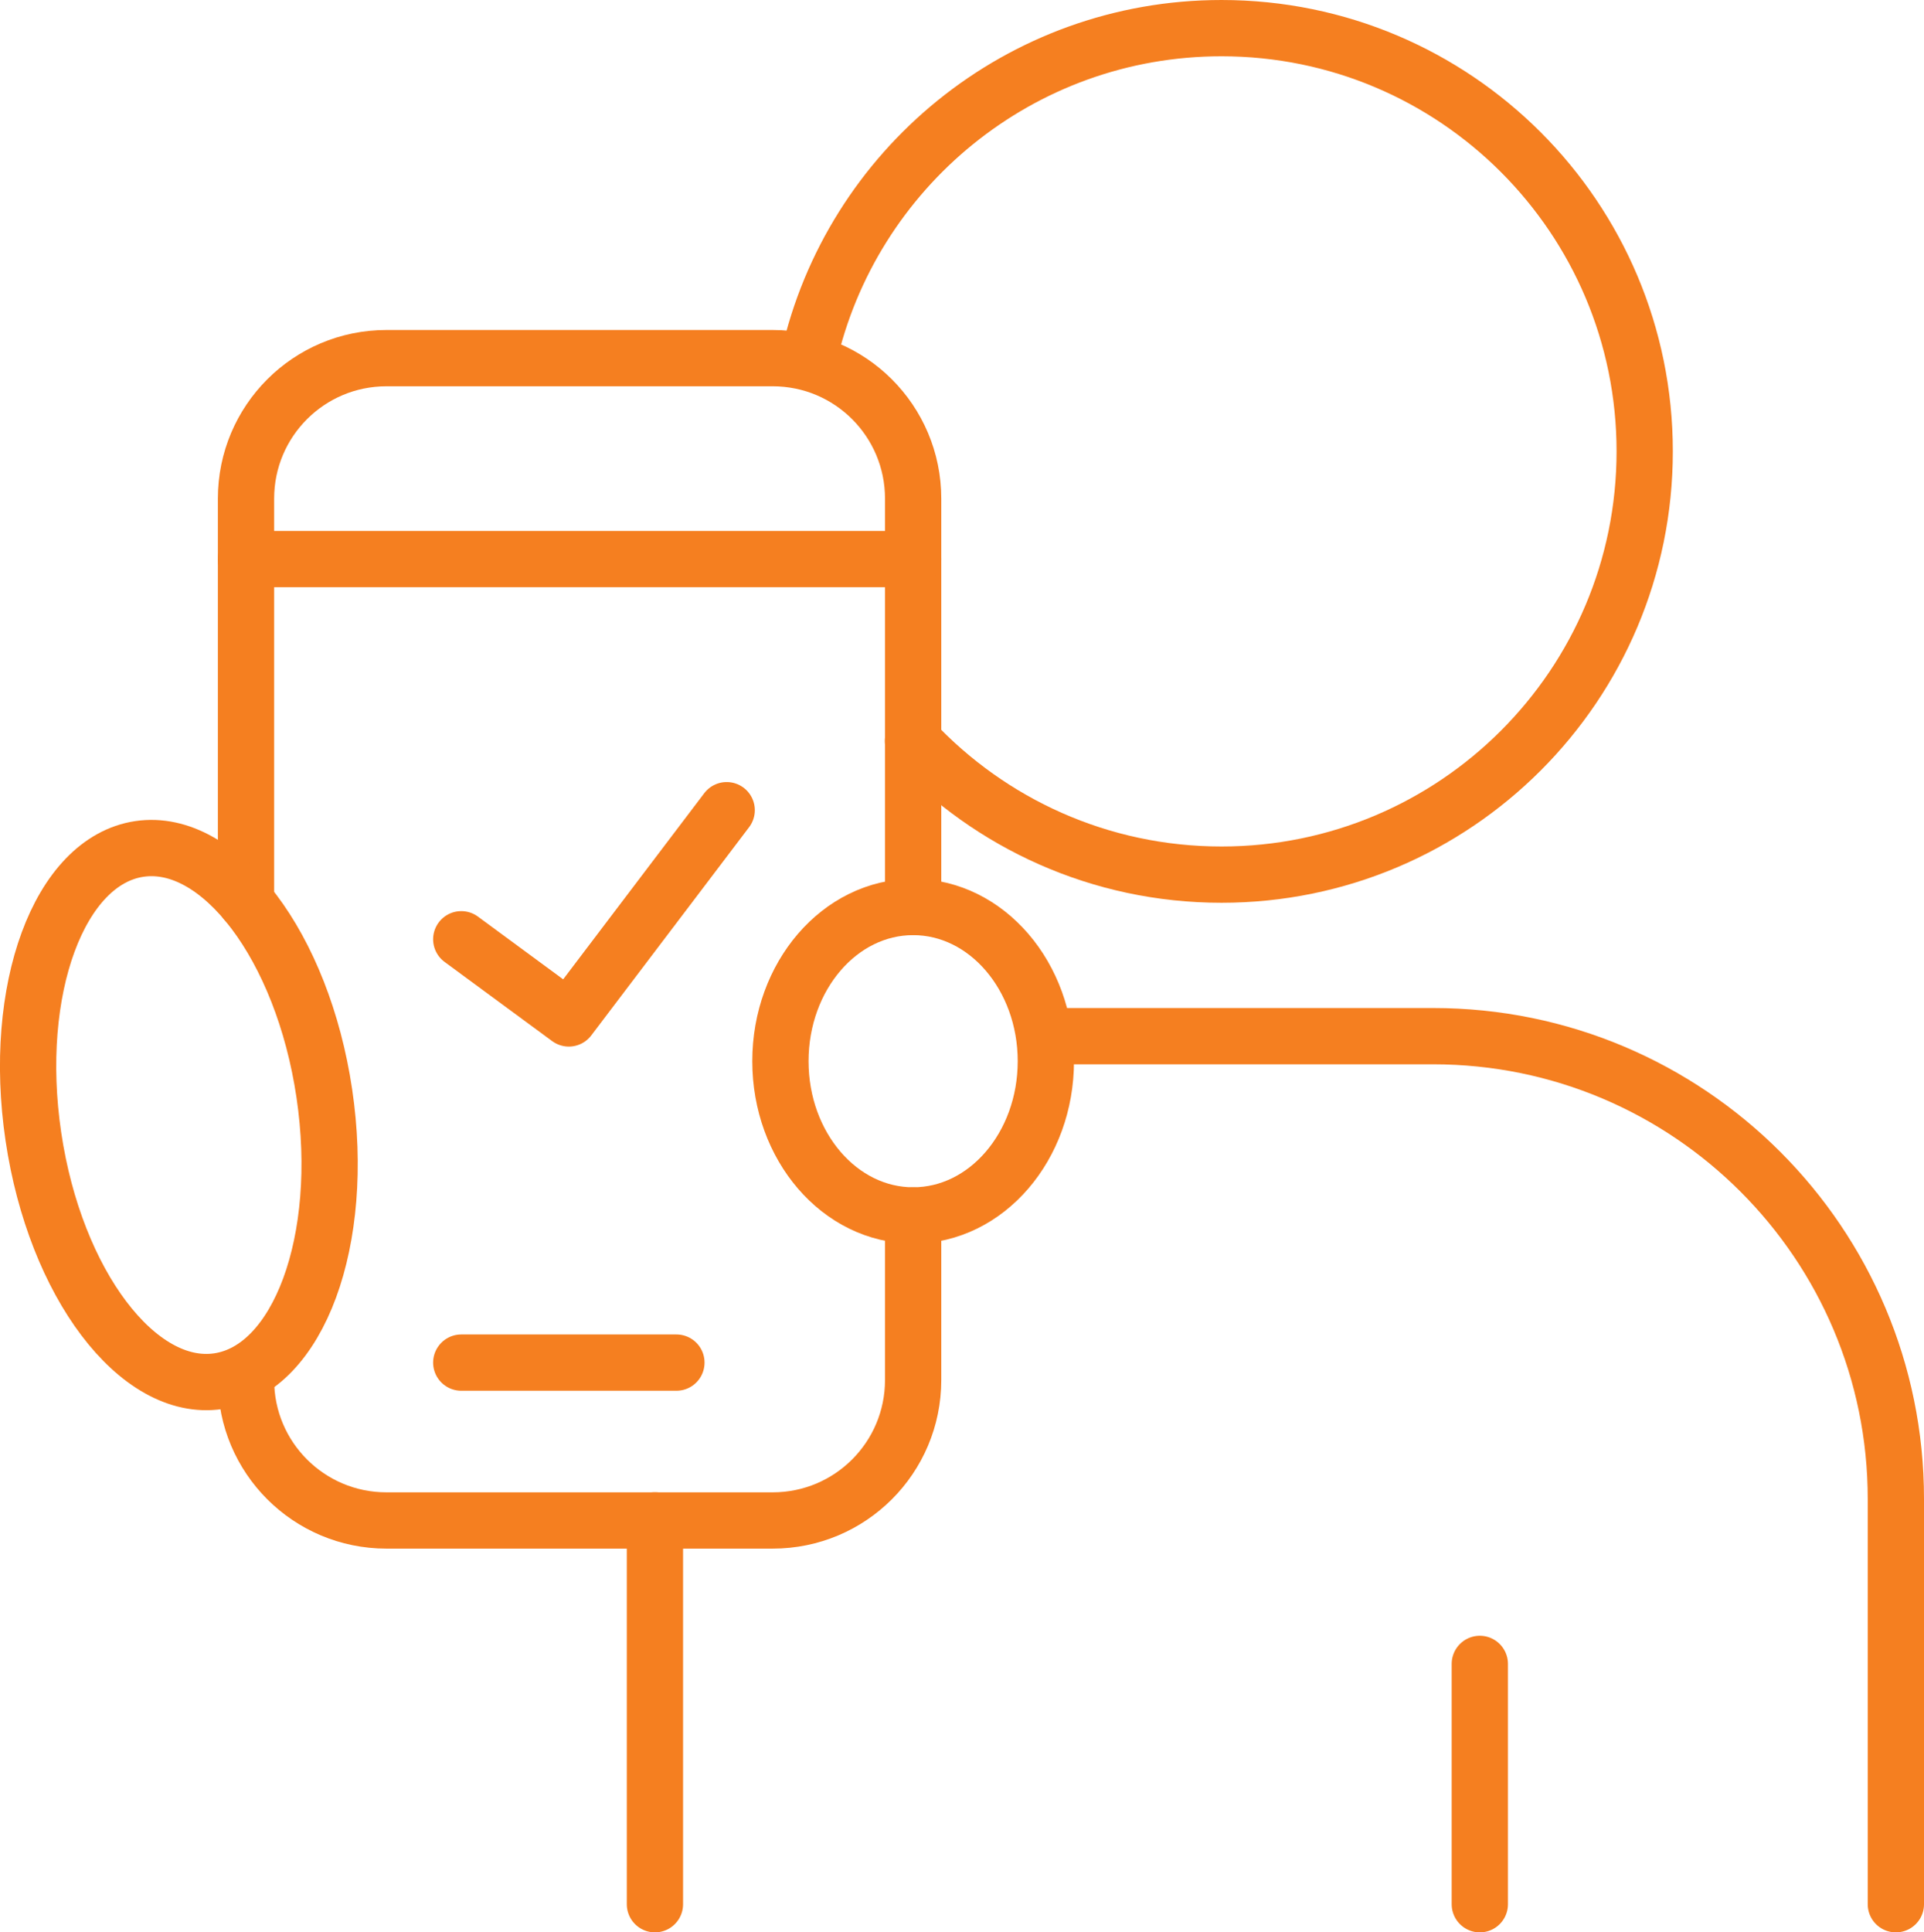
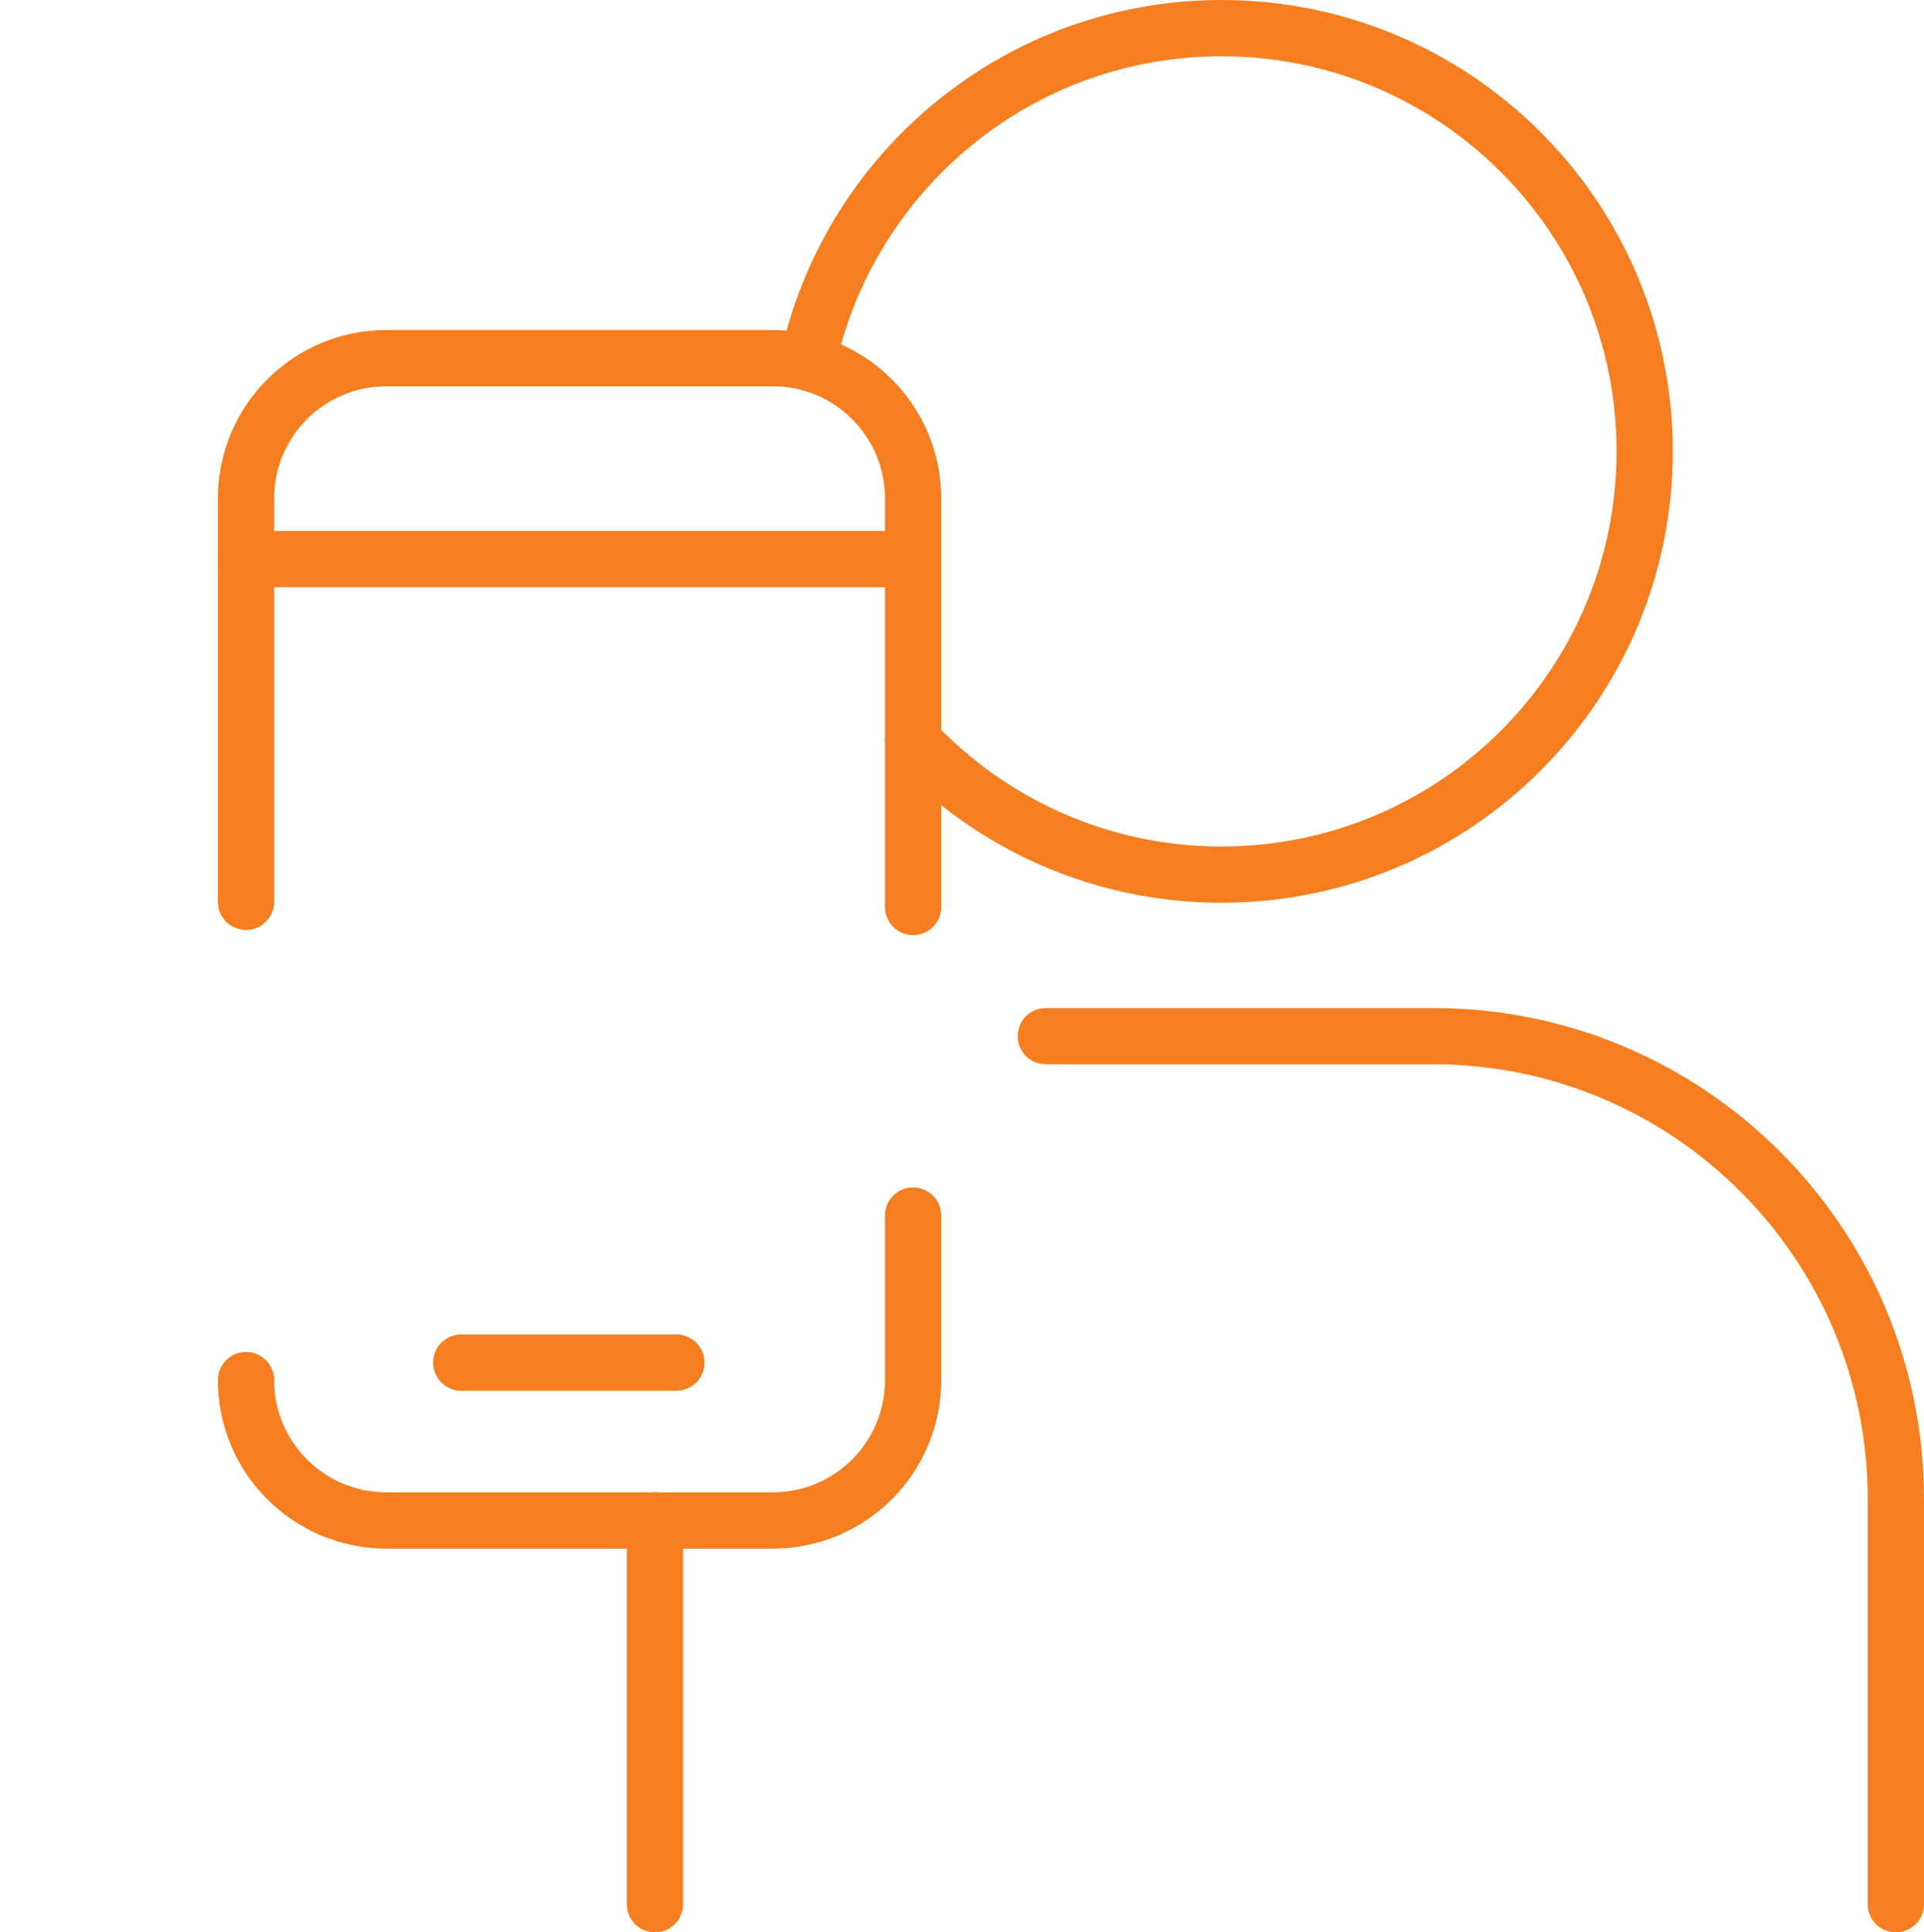
<svg xmlns="http://www.w3.org/2000/svg" id="Layer_2" data-name="Layer 2" viewBox="0 0 205.14 206">
  <g id="Layer_1-2" data-name="Layer 1">
    <g>
      <path d="m26.23,96.14v-42.99c0-8.27,6.7-14.97,14.97-14.97h41.19c8.27,0,14.97,6.7,14.97,14.97v43.54" fill="none" stroke="#f57f20" stroke-linecap="round" stroke-linejoin="round" stroke-width="6" />
      <path d="m97.36,129.58v17.54c0,8.27-6.7,14.97-14.97,14.97h-41.19c-8.27,0-14.97-6.7-14.97-14.97" fill="none" stroke="#f57f20" stroke-linecap="round" stroke-linejoin="round" stroke-width="6" />
      <line x1="26.23" y1="59.6" x2="97.36" y2="59.6" fill="none" stroke="#f57f20" stroke-linecap="round" stroke-linejoin="round" stroke-width="6" />
      <line x1="49.18" y1="145.26" x2="72.12" y2="145.26" fill="none" stroke="#f57f20" stroke-linecap="round" stroke-linejoin="round" stroke-width="6" />
-       <polyline points="49.18 100.13 60.65 108.57 77.48 86.37" fill="none" stroke="#f57f20" stroke-linecap="round" stroke-linejoin="round" stroke-width="6" />
      <path d="m86.22,38.18c4.53-20.14,22.52-35.18,44.02-35.18,24.92,0,45.12,20.2,45.12,45.12s-20.2,45.12-45.12,45.12c-12.97,0-24.66-5.47-32.9-14.24" fill="none" stroke="#f57f20" stroke-linecap="round" stroke-linejoin="round" stroke-width="6" />
-       <ellipse cx="97.36" cy="113.13" rx="14.15" ry="16.44" fill="none" stroke="#f57f20" stroke-linecap="round" stroke-linejoin="round" stroke-width="6" />
      <line x1="69.83" y1="162.08" x2="69.83" y2="203" fill="none" stroke="#f57f20" stroke-linecap="round" stroke-linejoin="round" stroke-width="6" />
-       <line x1="157.78" y1="177.38" x2="157.78" y2="203" fill="none" stroke="#f57f20" stroke-linecap="round" stroke-linejoin="round" stroke-width="6" />
-       <path d="m111.51,110.46h41.3c27.24,0,49.33,22.09,49.33,49.33h0v43.21" fill="none" stroke="#f57f20" stroke-linecap="round" stroke-linejoin="round" stroke-width="6" />
-       <ellipse cx="19.07" cy="118.87" rx="15.68" ry="28.68" transform="translate(-17.22 4.08) rotate(-8.43)" fill="none" stroke="#f57f20" stroke-linecap="round" stroke-linejoin="round" stroke-width="6" />
+       <path d="m111.51,110.46h41.3c27.24,0,49.33,22.09,49.33,49.33v43.21" fill="none" stroke="#f57f20" stroke-linecap="round" stroke-linejoin="round" stroke-width="6" />
    </g>
  </g>
</svg>